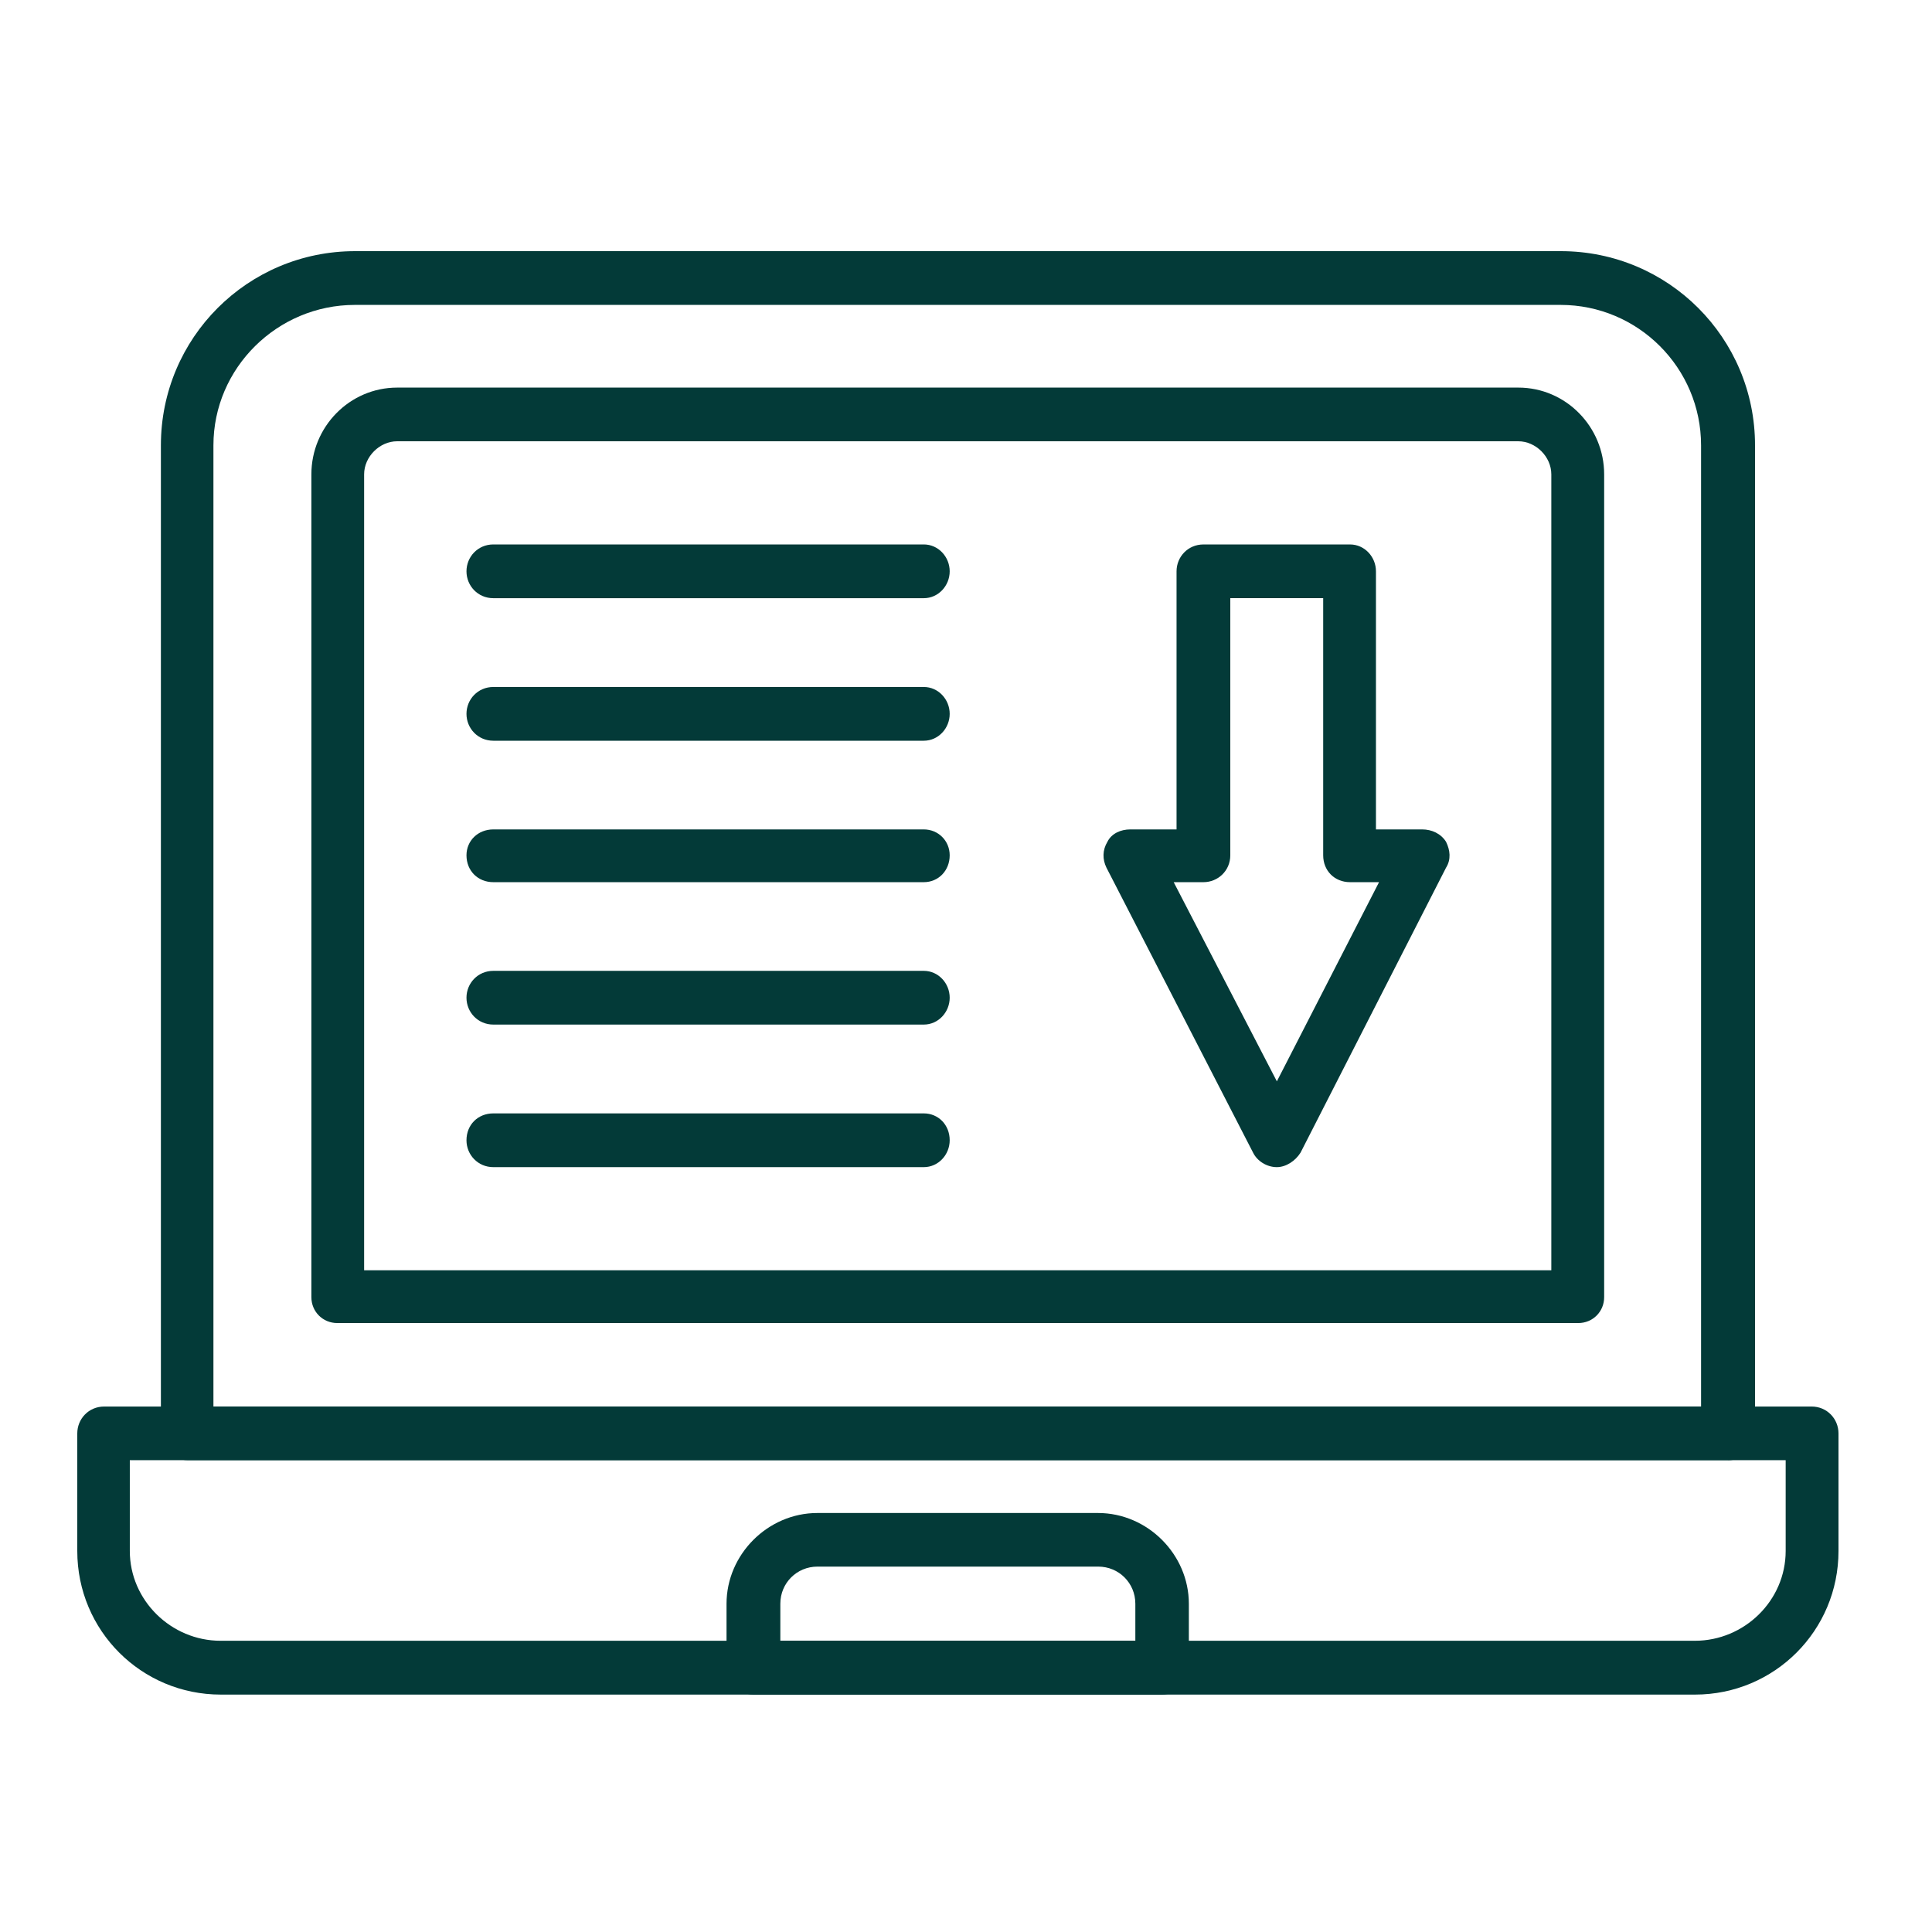
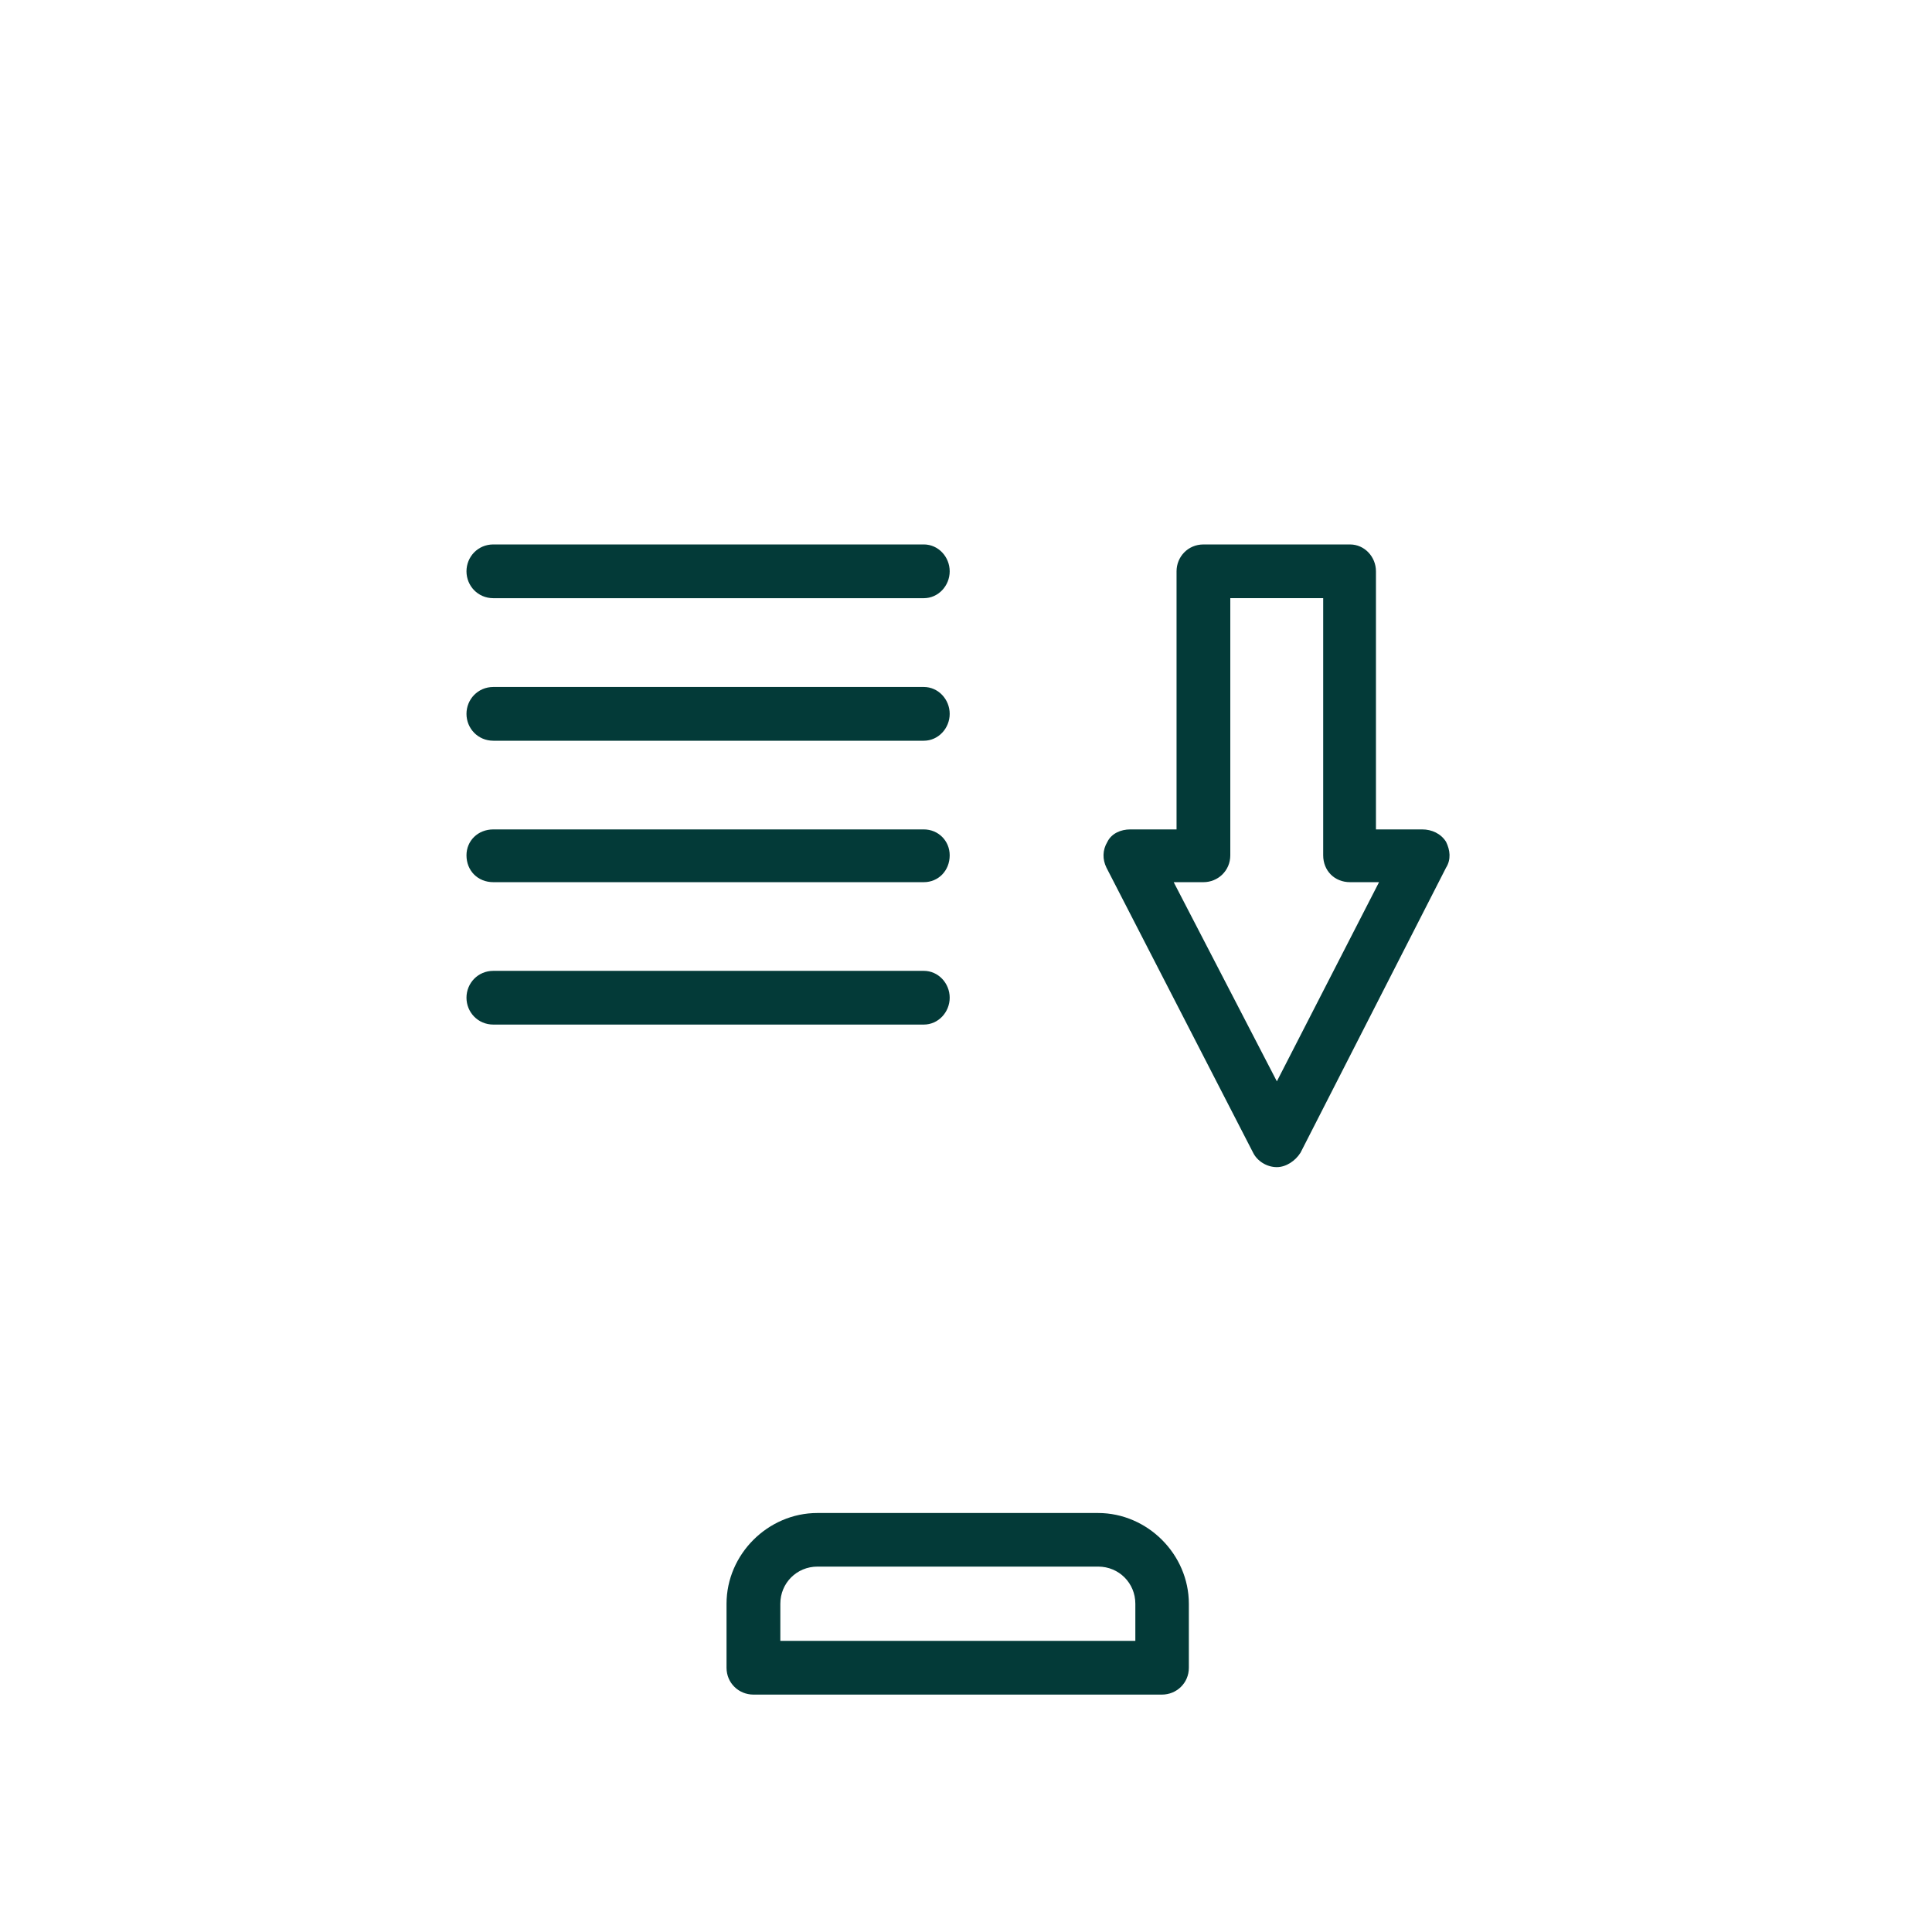
<svg xmlns="http://www.w3.org/2000/svg" width="100" height="100" viewBox="0 0 100 100" fill="none">
  <path fill-rule="evenodd" clip-rule="evenodd" d="M66.09 60.411C65.559 60.411 65.07 60.09 64.859 59.661L57.27 44.911C57.059 44.481 57.059 44.001 57.32 43.571C57.531 43.141 58.012 42.93 58.5 42.93H60.898V29.571C60.898 28.821 61.488 28.181 62.289 28.181H69.879C70.629 28.181 71.219 28.821 71.219 29.571V42.93H73.617C74.097 42.93 74.578 43.141 74.847 43.571C75.058 44.001 75.117 44.481 74.847 44.911L67.316 59.661C67.047 60.09 66.566 60.411 66.086 60.411H66.09ZM60.75 45.661L66.09 55.97L71.379 45.661H69.879C69.078 45.661 68.488 45.071 68.488 44.27V30.961H63.68V44.27C63.68 45.071 63.039 45.661 62.289 45.661H60.738H60.75Z" fill="#033A38" />
  <path fill-rule="evenodd" clip-rule="evenodd" d="M47.816 30.962H25.535C24.734 30.962 24.145 30.321 24.145 29.571C24.145 28.821 24.734 28.18 25.535 28.18H47.816C48.566 28.18 49.156 28.821 49.156 29.571C49.156 30.321 48.566 30.962 47.816 30.962Z" fill="#033A38" />
  <path fill-rule="evenodd" clip-rule="evenodd" d="M47.816 38.34H25.535C24.734 38.34 24.145 37.699 24.145 36.949C24.145 36.199 24.734 35.558 25.535 35.558H47.816C48.566 35.558 49.156 36.199 49.156 36.949C49.156 37.699 48.566 38.34 47.816 38.34Z" fill="#033A38" />
  <path fill-rule="evenodd" clip-rule="evenodd" d="M47.816 45.661H25.535C24.734 45.661 24.145 45.071 24.145 44.27C24.145 43.52 24.734 42.93 25.535 42.93H47.816C48.566 42.93 49.156 43.52 49.156 44.27C49.156 45.071 48.566 45.661 47.816 45.661Z" fill="#033A38" />
  <path fill-rule="evenodd" clip-rule="evenodd" d="M47.816 53.032H25.535C24.734 53.032 24.145 52.391 24.145 51.641C24.145 50.891 24.734 50.251 25.535 50.251H47.816C48.566 50.251 49.156 50.891 49.156 51.641C49.156 52.391 48.566 53.032 47.816 53.032Z" fill="#033A38" />
-   <path fill-rule="evenodd" clip-rule="evenodd" d="M47.816 60.411H25.535C24.734 60.411 24.145 59.77 24.145 59.02C24.145 58.219 24.734 57.629 25.535 57.629H47.816C48.566 57.629 49.156 58.219 49.156 59.02C49.156 59.77 48.566 60.411 47.816 60.411Z" fill="#033A38" />
-   <path fill-rule="evenodd" clip-rule="evenodd" d="M81.699 68.481H17.457C16.707 68.481 16.117 67.891 16.117 67.141V24.551C16.117 22.09 18.098 20.062 20.559 20.062H78.59C81.05 20.062 83.031 22.094 83.031 24.551V67.141C83.031 67.891 82.441 68.481 81.691 68.481H81.699ZM18.847 65.75H80.296V24.551C80.296 23.641 79.495 22.84 78.585 22.84H20.558C19.648 22.84 18.847 23.641 18.847 24.551L18.847 65.75Z" fill="#033A38" />
-   <path fill-rule="evenodd" clip-rule="evenodd" d="M89.438 75.579H9.719C8.918 75.579 8.328 74.938 8.328 74.188V23.051C8.328 17.492 12.816 13 18.379 13H80.789C86.348 13 90.84 17.488 90.84 23.051V74.192C90.84 74.942 90.25 75.583 89.45 75.583L89.438 75.579ZM11.047 72.801H88.047V23.051C88.047 19.04 84.785 15.782 80.777 15.782H18.367C14.355 15.782 11.047 19.044 11.047 23.051L11.047 72.801Z" fill="#033A38" />
-   <path fill-rule="evenodd" clip-rule="evenodd" d="M87.727 87.712H11.43C7.32 87.712 4 84.403 4 80.282V74.192C4 73.442 4.59 72.802 5.391 72.802H93.77C94.57 72.802 95.16 73.442 95.16 74.192V80.282C95.16 84.391 91.852 87.712 87.731 87.712H87.727ZM6.719 75.579V80.278C6.719 82.836 8.859 84.926 11.418 84.926H87.727C90.285 84.926 92.426 82.848 92.426 80.278V75.579H6.719Z" fill="#033A38" />
  <path fill-rule="evenodd" clip-rule="evenodd" d="M60.156 87.712H38.996C38.246 87.712 37.605 87.122 37.605 86.321V83.012C37.605 80.454 39.746 78.313 42.305 78.313H56.836C59.394 78.313 61.535 80.454 61.535 83.012V86.321C61.535 87.122 60.894 87.712 60.144 87.712H60.156ZM40.386 84.93H58.765V83.008C58.765 81.938 57.913 81.087 56.843 81.087H42.312C41.242 81.087 40.39 81.938 40.39 83.008V84.93H40.386Z" fill="#033A38" />
</svg>